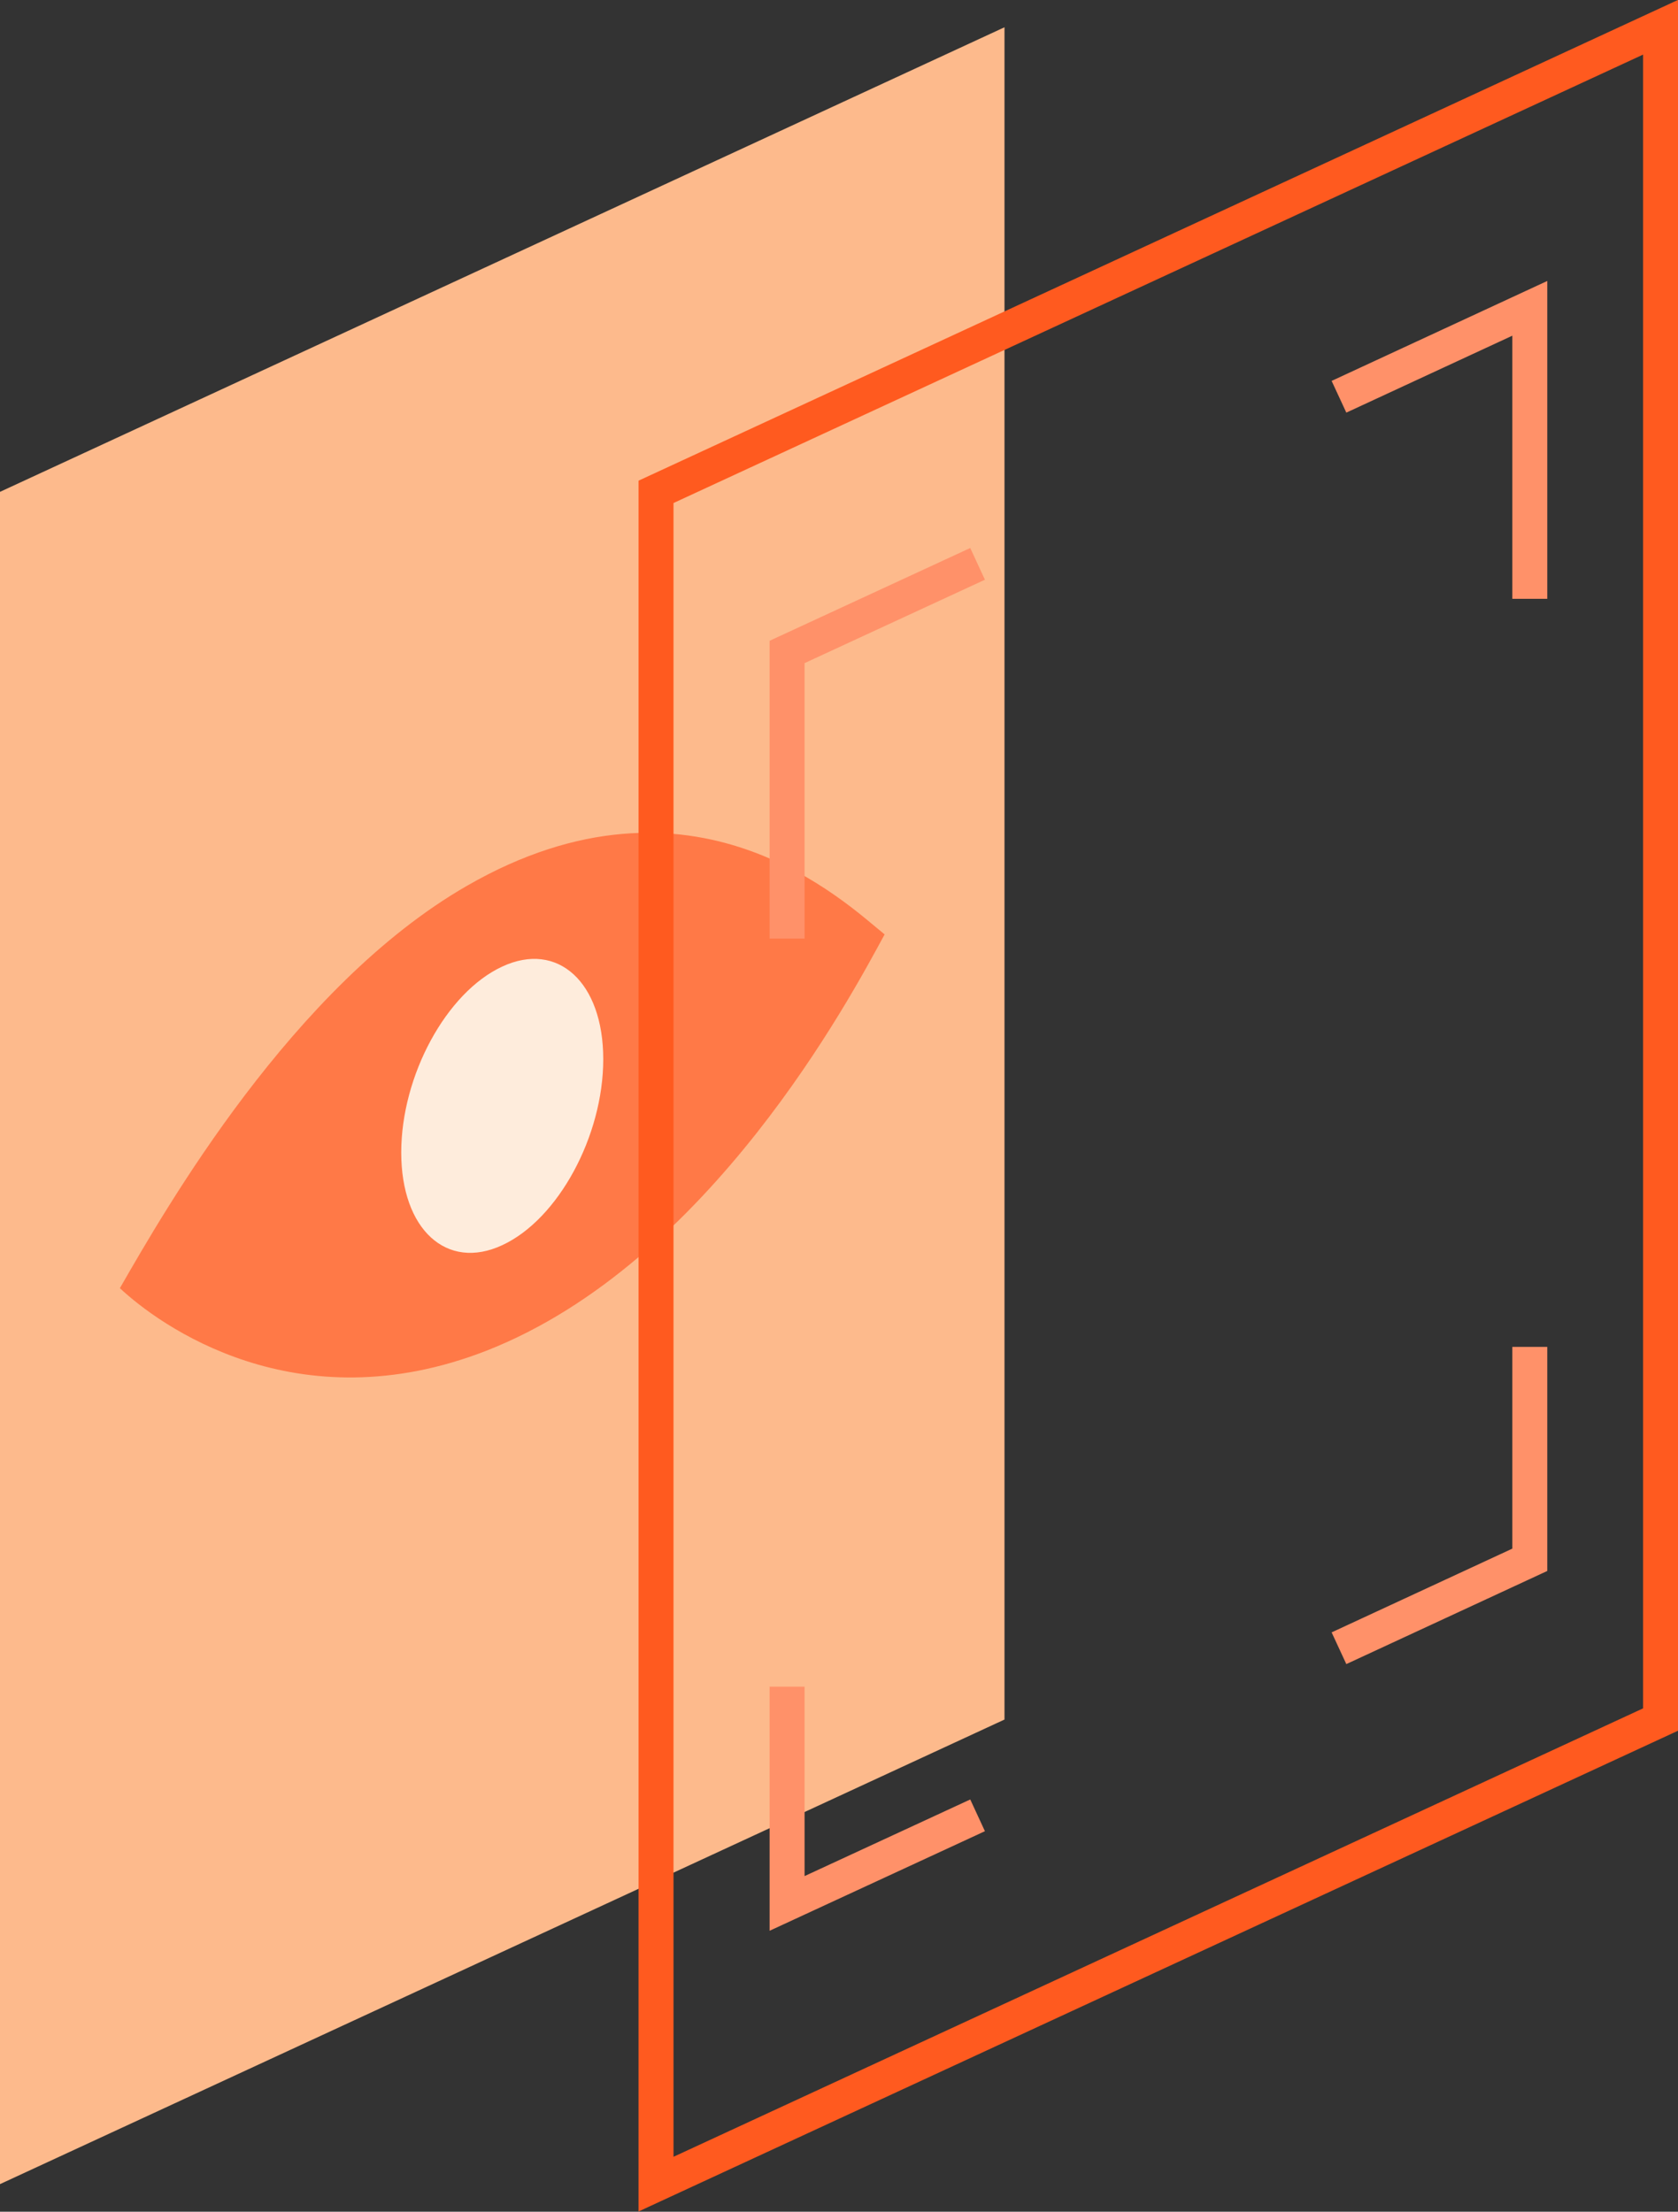
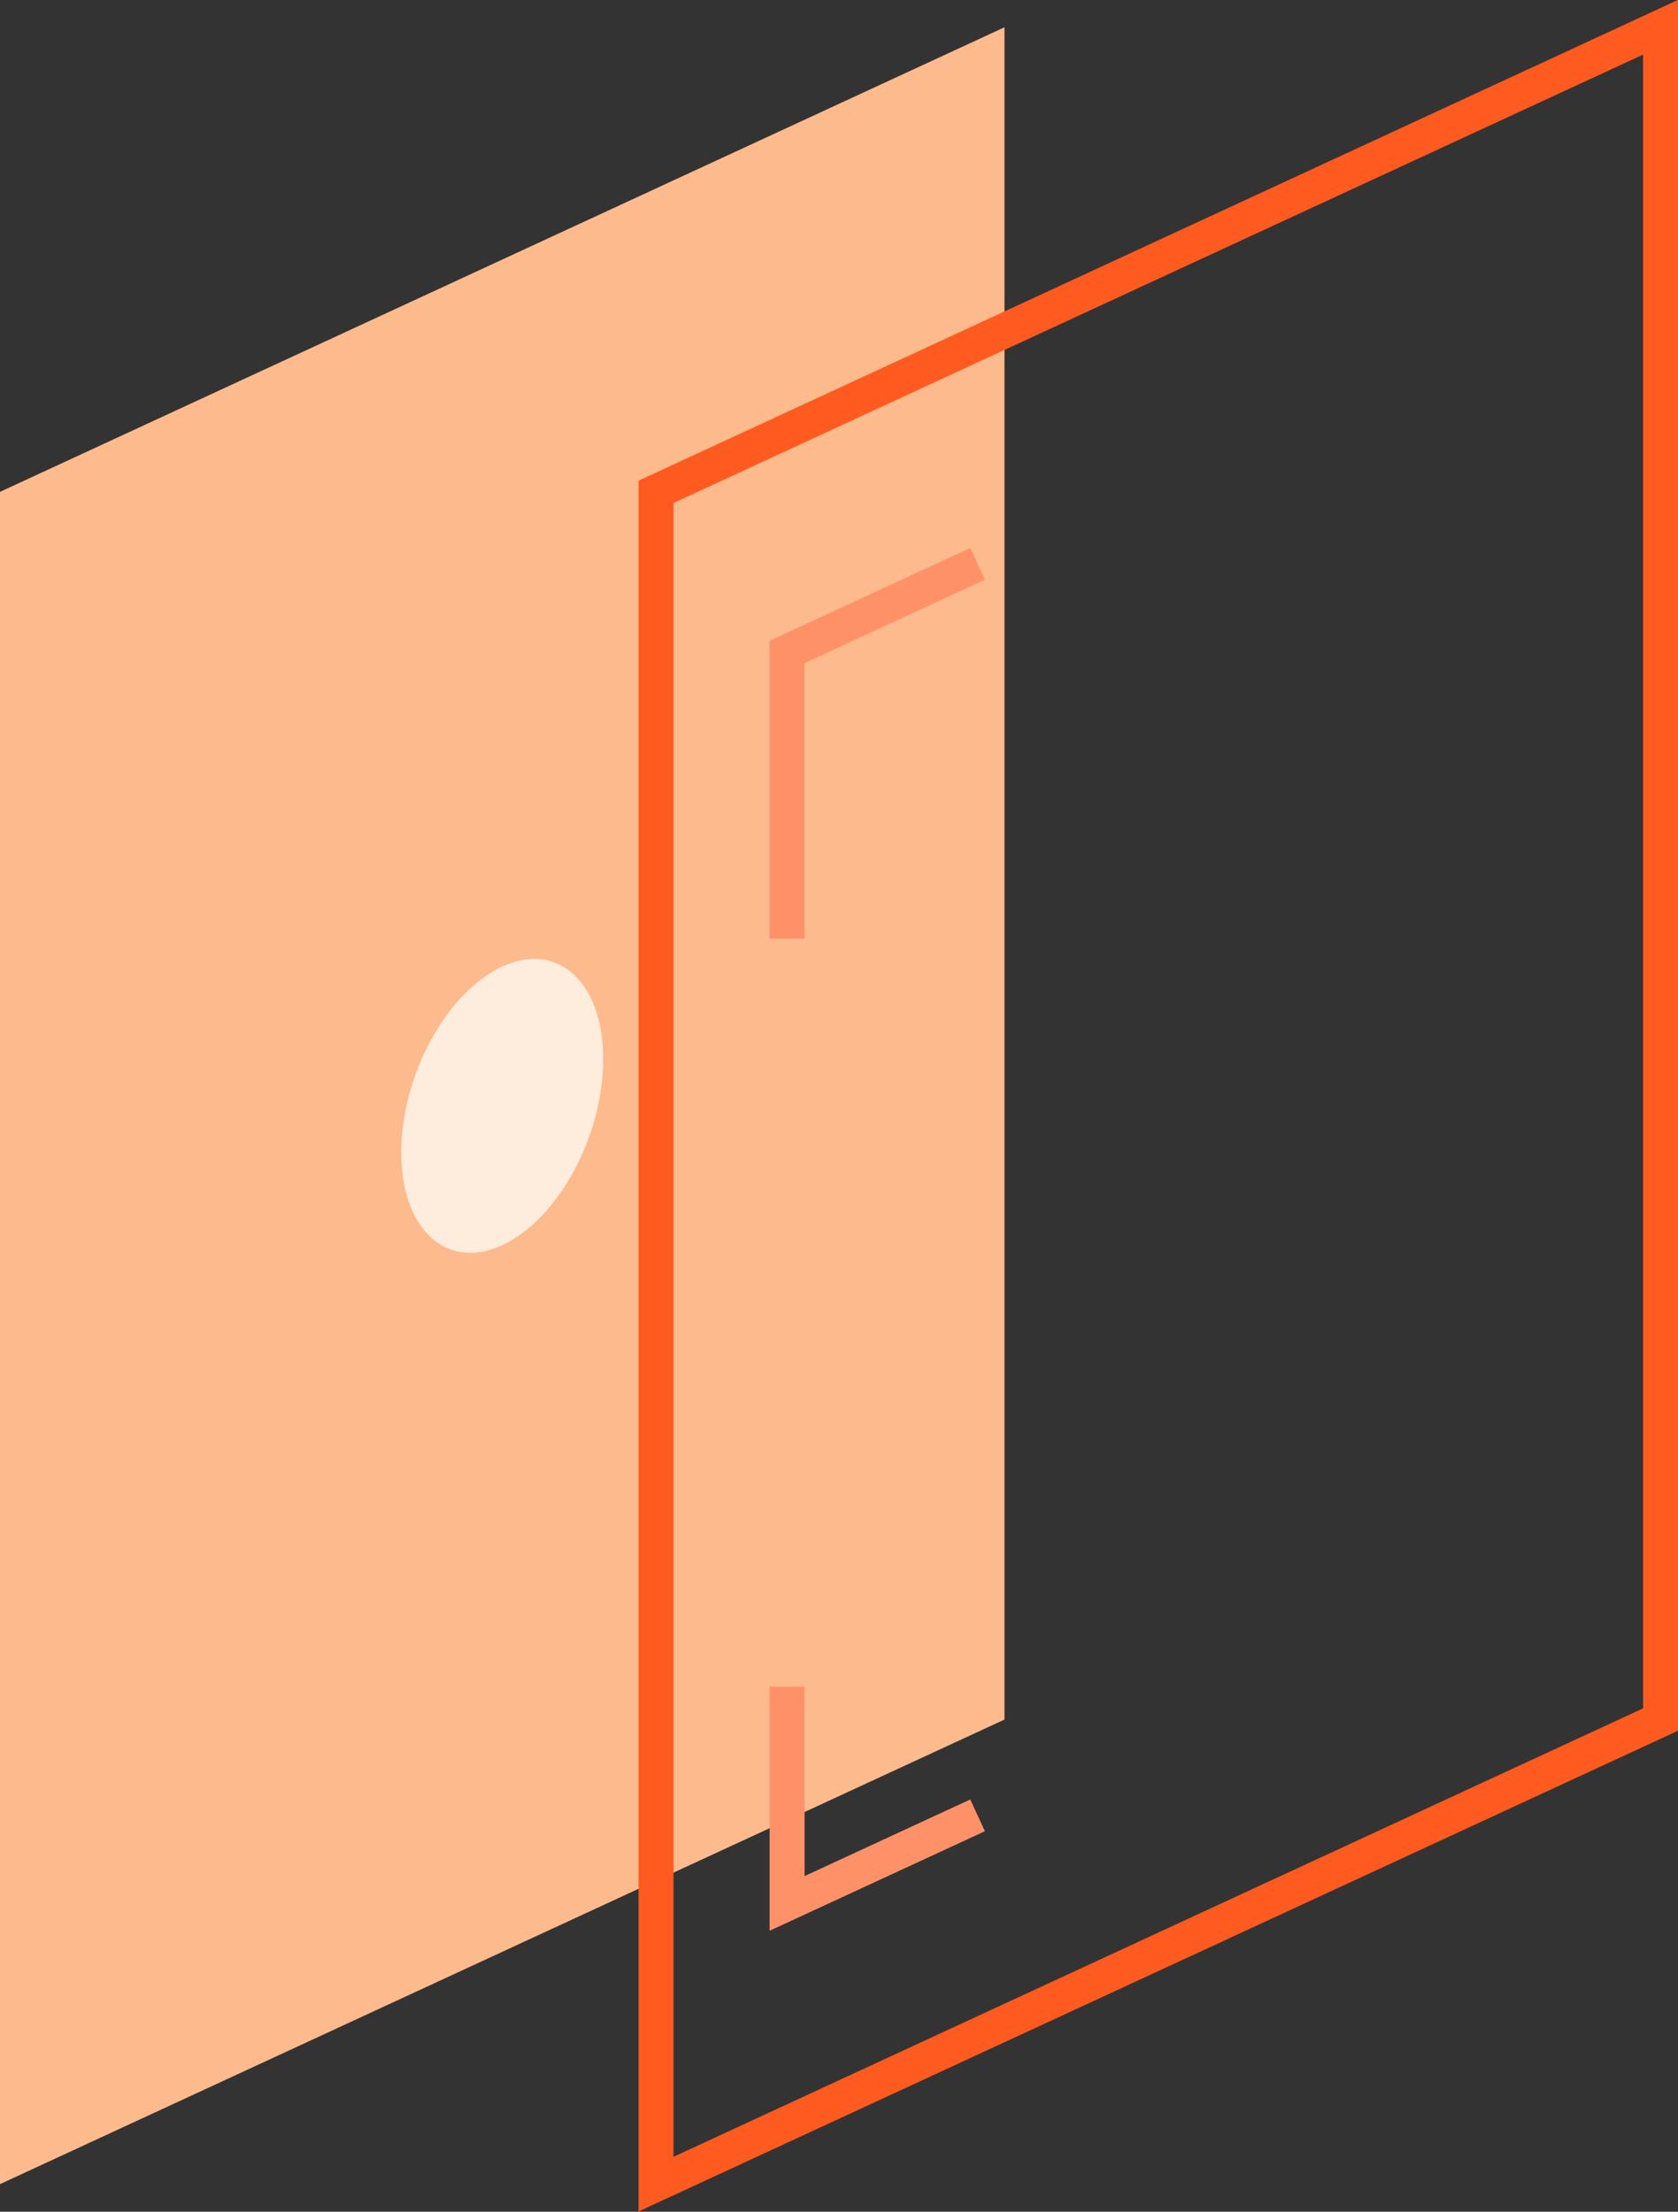
<svg xmlns="http://www.w3.org/2000/svg" id="Layer_2" viewBox="0 0 48.01 63.27">
  <rect x="0" y="0" width="48.01" height="63.27" fill="#333333" stroke="none" />
  <defs>
    <style>
      .cls-1 {
        fill: #fdba8c;
      }

      .cls-2 {
        stroke: #ff5a1f;
      }

      .cls-2, .cls-3 {
        fill: none;
        stroke-miterlimit: 10;
      }

      .cls-4 {
        fill: #feecdc;
      }

      .cls-5 {
        fill: #ff7947;
      }

      .cls-3 {
        stroke: #ff9169;
      }
    </style>
  </defs>
  <g id="Layer_1-2" data-name="Layer_1">
    <g>
      <polygon class="cls-1" points="28.74 49.19 0 62.48 0 14.07 28.74 .78 28.74 49.19" />
      <g>
-         <path class="cls-5" d="M3.43,36.85c1.3-2.26,4.94-8.64,9.93-11.51,6.48-3.73,10.82.48,11.95,1.39-.97,1.79-5,9.39-11.37,11.9-5.48,2.15-9.41-.75-10.51-1.78Z" />
        <path class="cls-4" d="M11.48,32.97c0,2.2,1.3,3.39,2.89,2.65,1.6-.74,2.89-3.12,2.89-5.32,0-2.2-1.3-3.39-2.89-2.65-1.6.74-2.89,3.12-2.89,5.32Z" />
      </g>
      <polygon class="cls-2" points="47.51 49.19 18.77 62.48 18.77 14.07 47.51 .78 47.51 49.19" />
      <polyline class="cls-3" points="22.52 26.85 22.52 18.65 27.97 16.13" />
-       <polyline class="cls-3" points="43.77 38.53 43.77 44.62 38.31 47.15" />
      <polyline class="cls-3" points="22.52 48.25 22.52 54.45 27.97 51.93" />
-       <polyline class="cls-3" points="38.31 11.35 43.77 8.82 43.77 17.13" />
    </g>
  </g>
</svg>